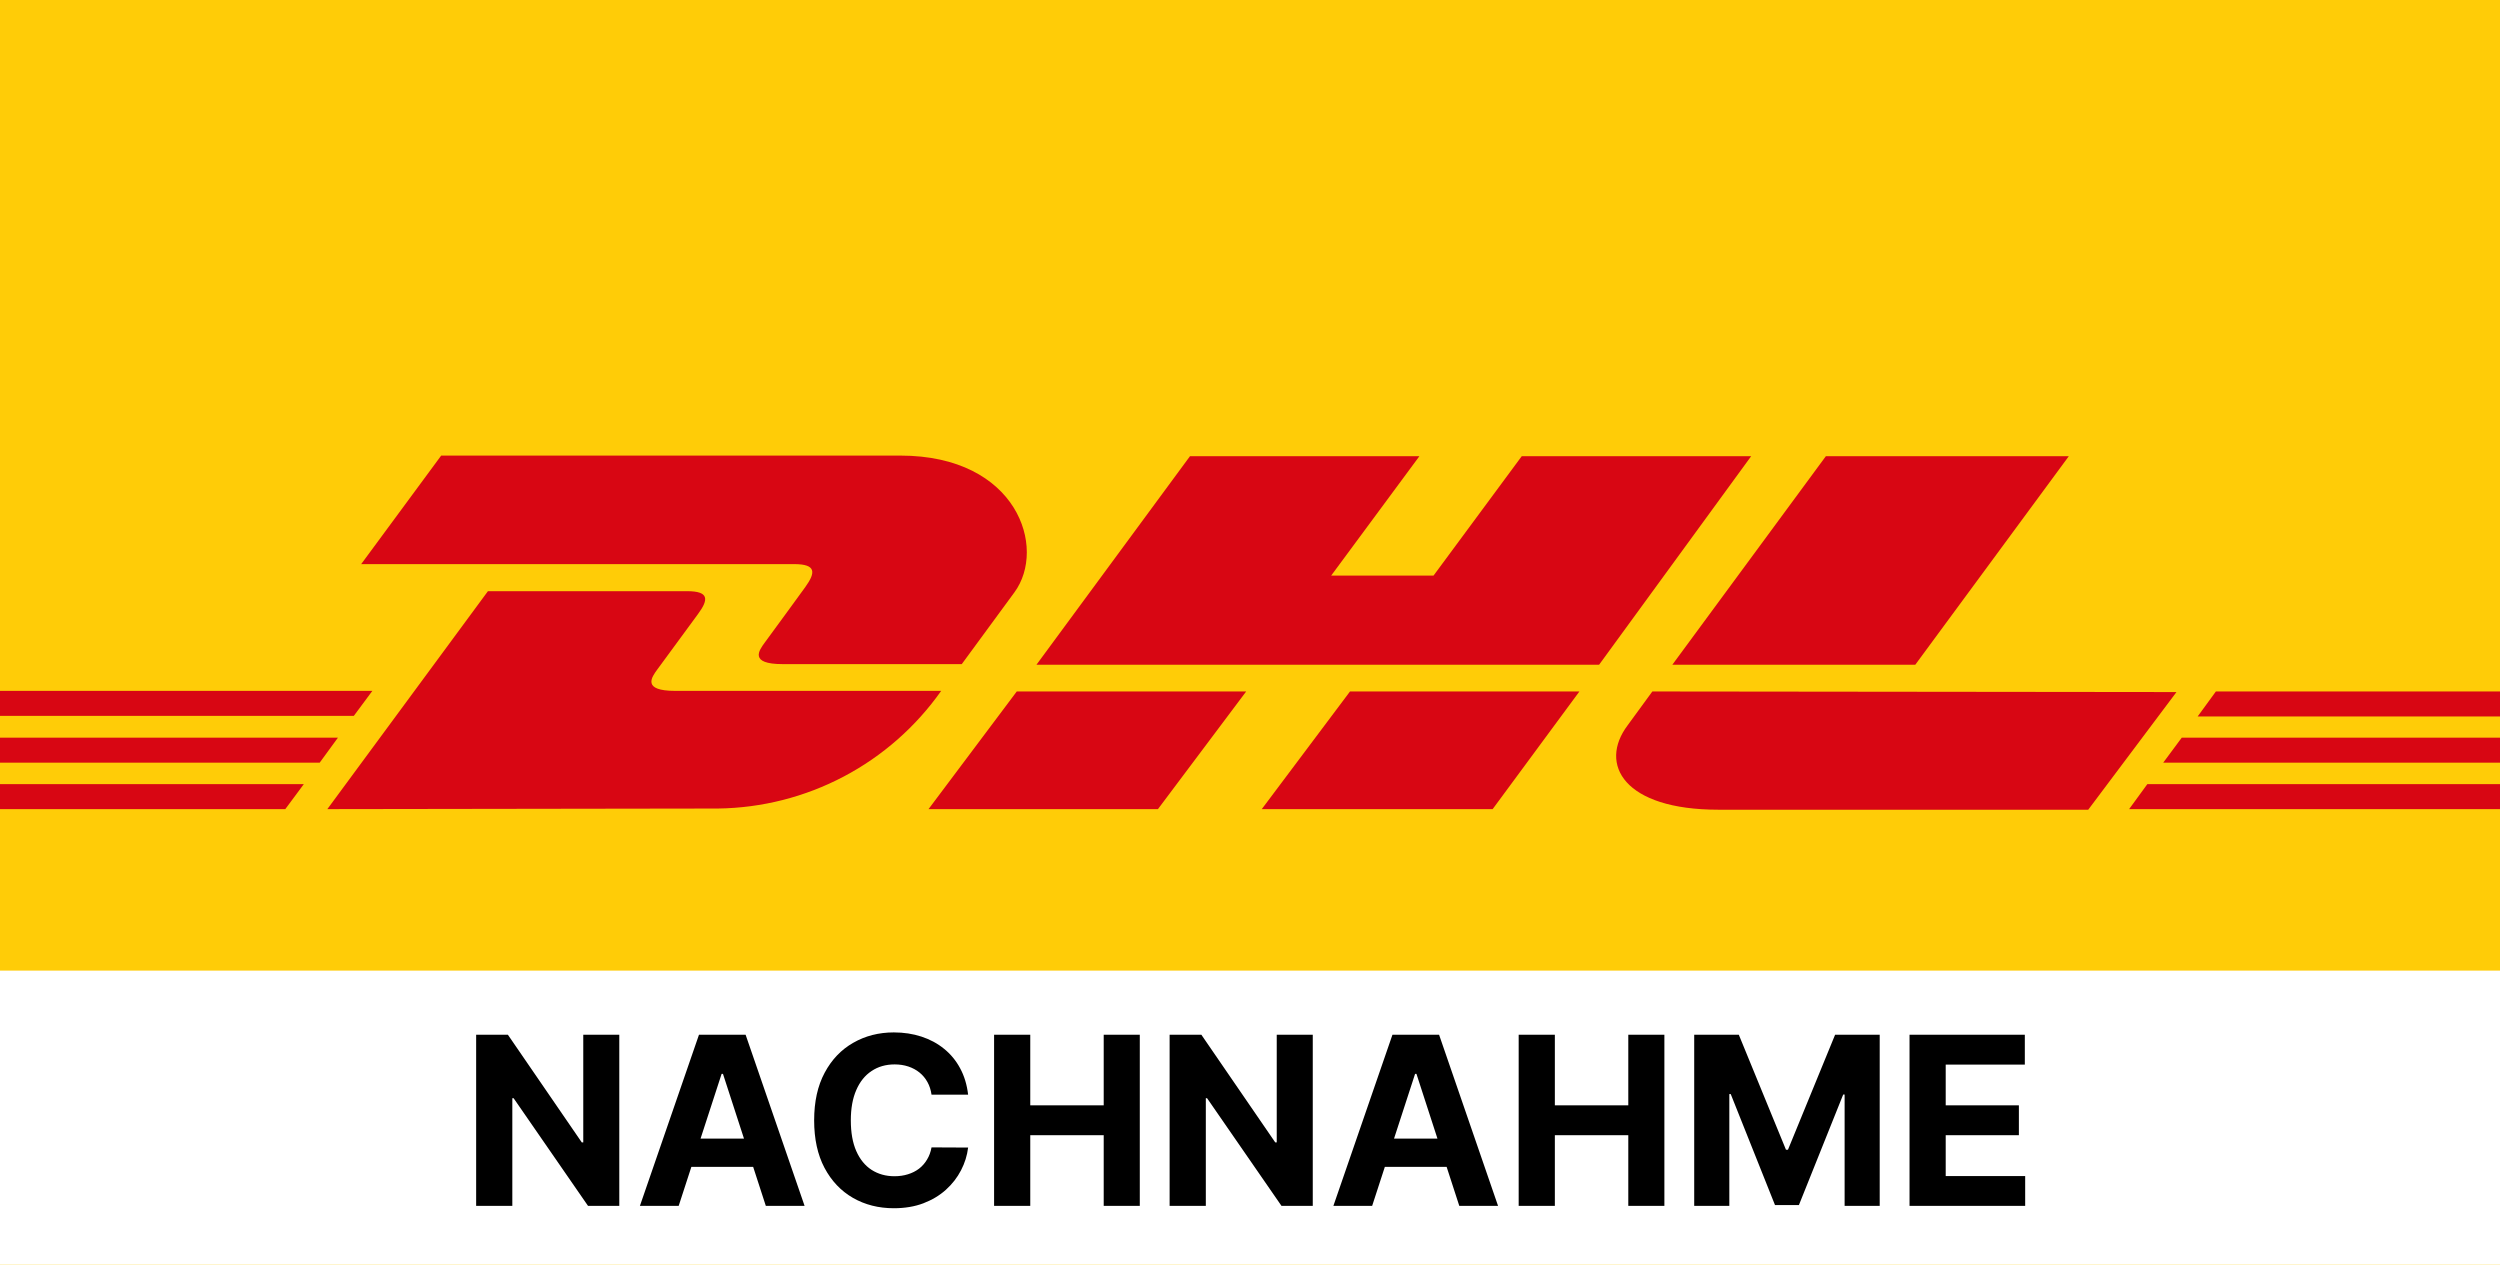
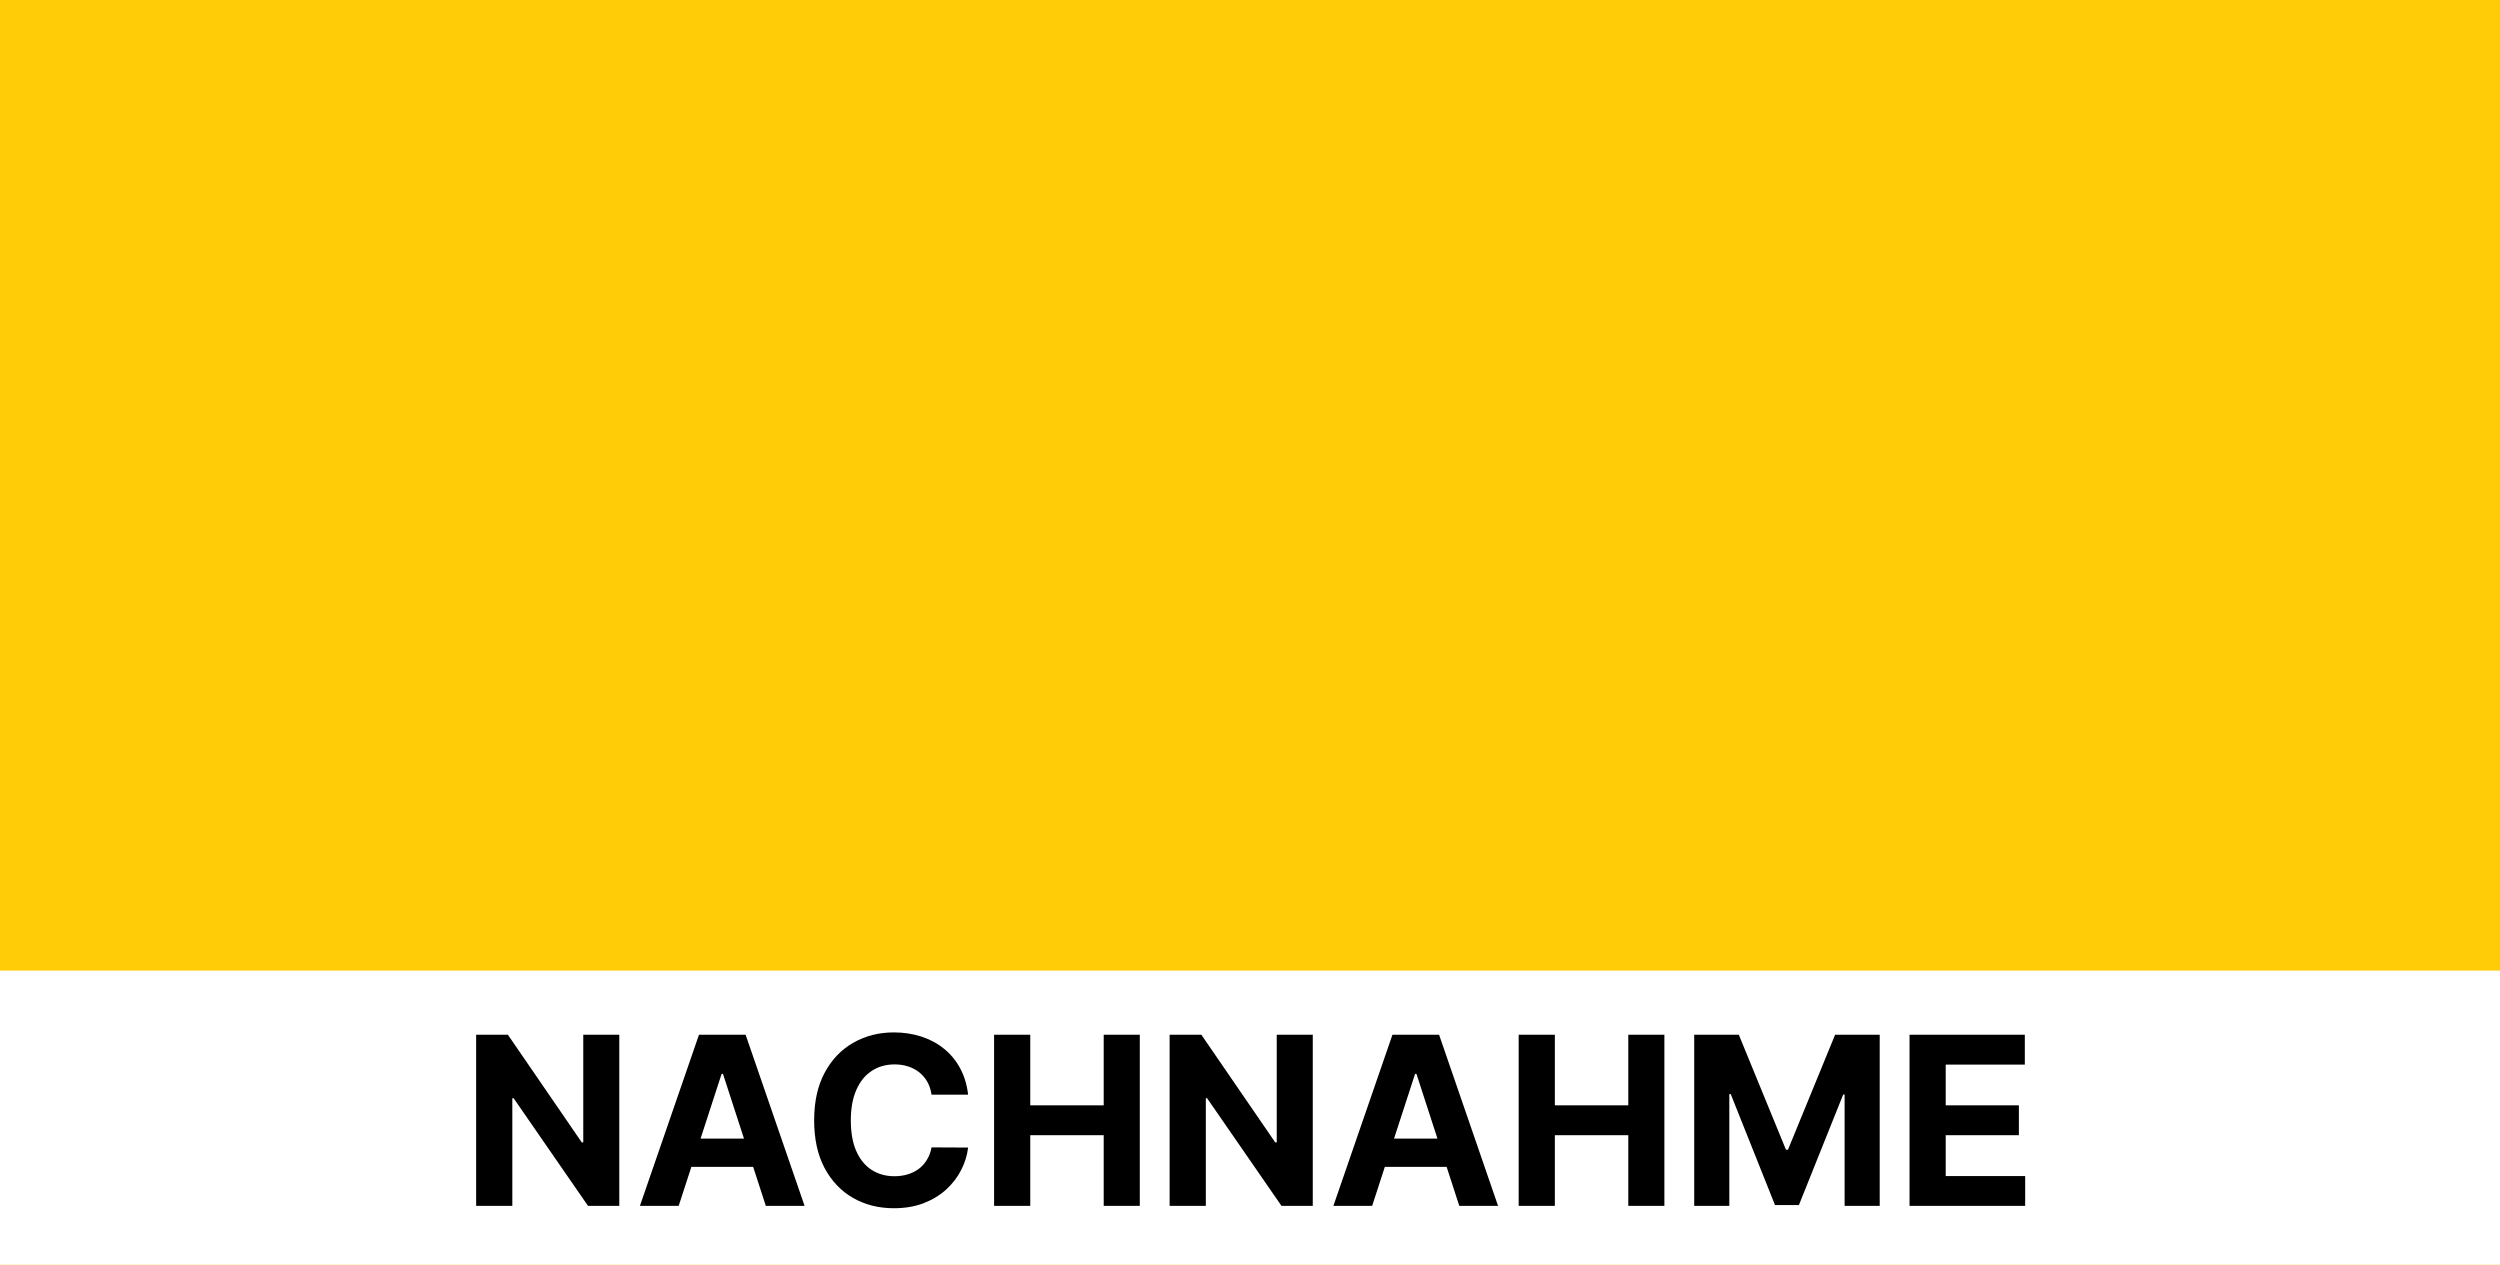
<svg xmlns="http://www.w3.org/2000/svg" width="85" height="43" viewBox="0 0 85 43" fill="none">
  <path d="M85 0H0V43H85V0Z" fill="#FFCC07" />
-   <path d="M15 15.49L12.28 19.18H27C27.75 19.18 27.74 19.46 27.38 19.96C27.02 20.46 26.38 21.33 26 21.85C25.81 22.11 25.46 22.58 26.61 22.58H32.7L34.49 20.14C35.6 18.63 34.59 15.49 30.61 15.49H15Z" fill="#D80613" />
-   <path d="M11.13 27.51L16.59 20.1H23.36C24.11 20.1 24.1 20.38 23.73 20.88L22.35 22.76C22.16 23.02 21.81 23.49 22.96 23.49H32C31.141 24.709 30.006 25.708 28.686 26.403C27.367 27.099 25.901 27.471 24.41 27.49L11.13 27.51ZM42.37 23.51L39.37 27.51H31.57L34.57 23.51H42.37ZM54.37 22.6H35.24L40.46 15.51H48.26L45.26 19.57H48.74L51.74 15.51H59.54L54.37 22.6ZM53.7 23.51L50.75 27.51H42.9L45.9 23.51H53.7ZM0 25.08H11.49L10.87 25.93H0V25.08ZM0 23.49H12.66L12.03 24.34H0V23.49ZM0 26.66H10.33L9.7 27.51H0V26.66ZM85 25.93H73.55L74.18 25.08H85V25.93ZM85 27.51H72.39L73.01 26.66H85V27.51ZM75.34 23.51H85V24.36H74.72L75.34 23.51ZM70.34 15.51L65.12 22.6H56.86L62.08 15.51H70.34ZM56.18 23.51L55.34 24.66C54.34 25.99 55.22 27.53 58.42 27.53H71L74 23.53L56.18 23.51Z" fill="#D80613" />
  <rect y="33" width="85" height="10" fill="white" />
  <path d="M21.056 35.182V41H19.993L17.462 37.338H17.419V41H16.189V35.182H17.269L19.78 38.841H19.831V35.182H21.056ZM23.075 41H21.757L23.765 35.182H25.351L27.356 41H26.038L24.581 36.511H24.535L23.075 41ZM22.992 38.713H26.106V39.673H22.992V38.713ZM32.916 37.219H31.672C31.649 37.058 31.603 36.915 31.533 36.79C31.463 36.663 31.373 36.555 31.263 36.466C31.153 36.377 31.026 36.309 30.883 36.261C30.74 36.214 30.586 36.19 30.419 36.19C30.118 36.19 29.856 36.265 29.633 36.415C29.409 36.562 29.236 36.778 29.113 37.062C28.989 37.345 28.928 37.688 28.928 38.091C28.928 38.506 28.989 38.854 29.113 39.136C29.238 39.419 29.412 39.632 29.635 39.776C29.859 39.919 30.117 39.992 30.411 39.992C30.576 39.992 30.728 39.97 30.868 39.926C31.01 39.883 31.136 39.819 31.246 39.736C31.356 39.651 31.447 39.547 31.519 39.426C31.593 39.305 31.644 39.167 31.672 39.011L32.916 39.017C32.884 39.284 32.804 39.542 32.675 39.79C32.548 40.036 32.377 40.257 32.161 40.452C31.947 40.645 31.691 40.798 31.394 40.912C31.098 41.024 30.764 41.08 30.391 41.08C29.872 41.08 29.408 40.962 28.999 40.727C28.592 40.492 28.27 40.153 28.033 39.707C27.798 39.262 27.681 38.724 27.681 38.091C27.681 37.456 27.8 36.917 28.039 36.472C28.277 36.026 28.601 35.688 29.01 35.455C29.419 35.22 29.88 35.102 30.391 35.102C30.728 35.102 31.041 35.15 31.328 35.244C31.618 35.339 31.875 35.477 32.098 35.659C32.322 35.839 32.504 36.06 32.644 36.321C32.786 36.582 32.877 36.882 32.916 37.219ZM33.799 41V35.182H35.029V37.582H37.526V35.182H38.753V41H37.526V38.597H35.029V41H33.799ZM44.634 35.182V41H43.571L41.04 37.338H40.998V41H39.767V35.182H40.847L43.358 38.841H43.409V35.182H44.634ZM46.653 41H45.335L47.343 35.182H48.929L50.934 41H49.616L48.159 36.511H48.113L46.653 41ZM46.571 38.713H49.684V39.673H46.571V38.713ZM51.635 41V35.182H52.865V37.582H55.362V35.182H56.589V41H55.362V38.597H52.865V41H51.635ZM57.603 35.182H59.12L60.723 39.091H60.791L62.393 35.182H63.91V41H62.717V37.213H62.669L61.163 40.972H60.35L58.845 37.199H58.797V41H57.603V35.182ZM64.924 41V35.182H68.844V36.196H66.154V37.582H68.642V38.597H66.154V39.986H68.856V41H64.924Z" fill="black" />
</svg>